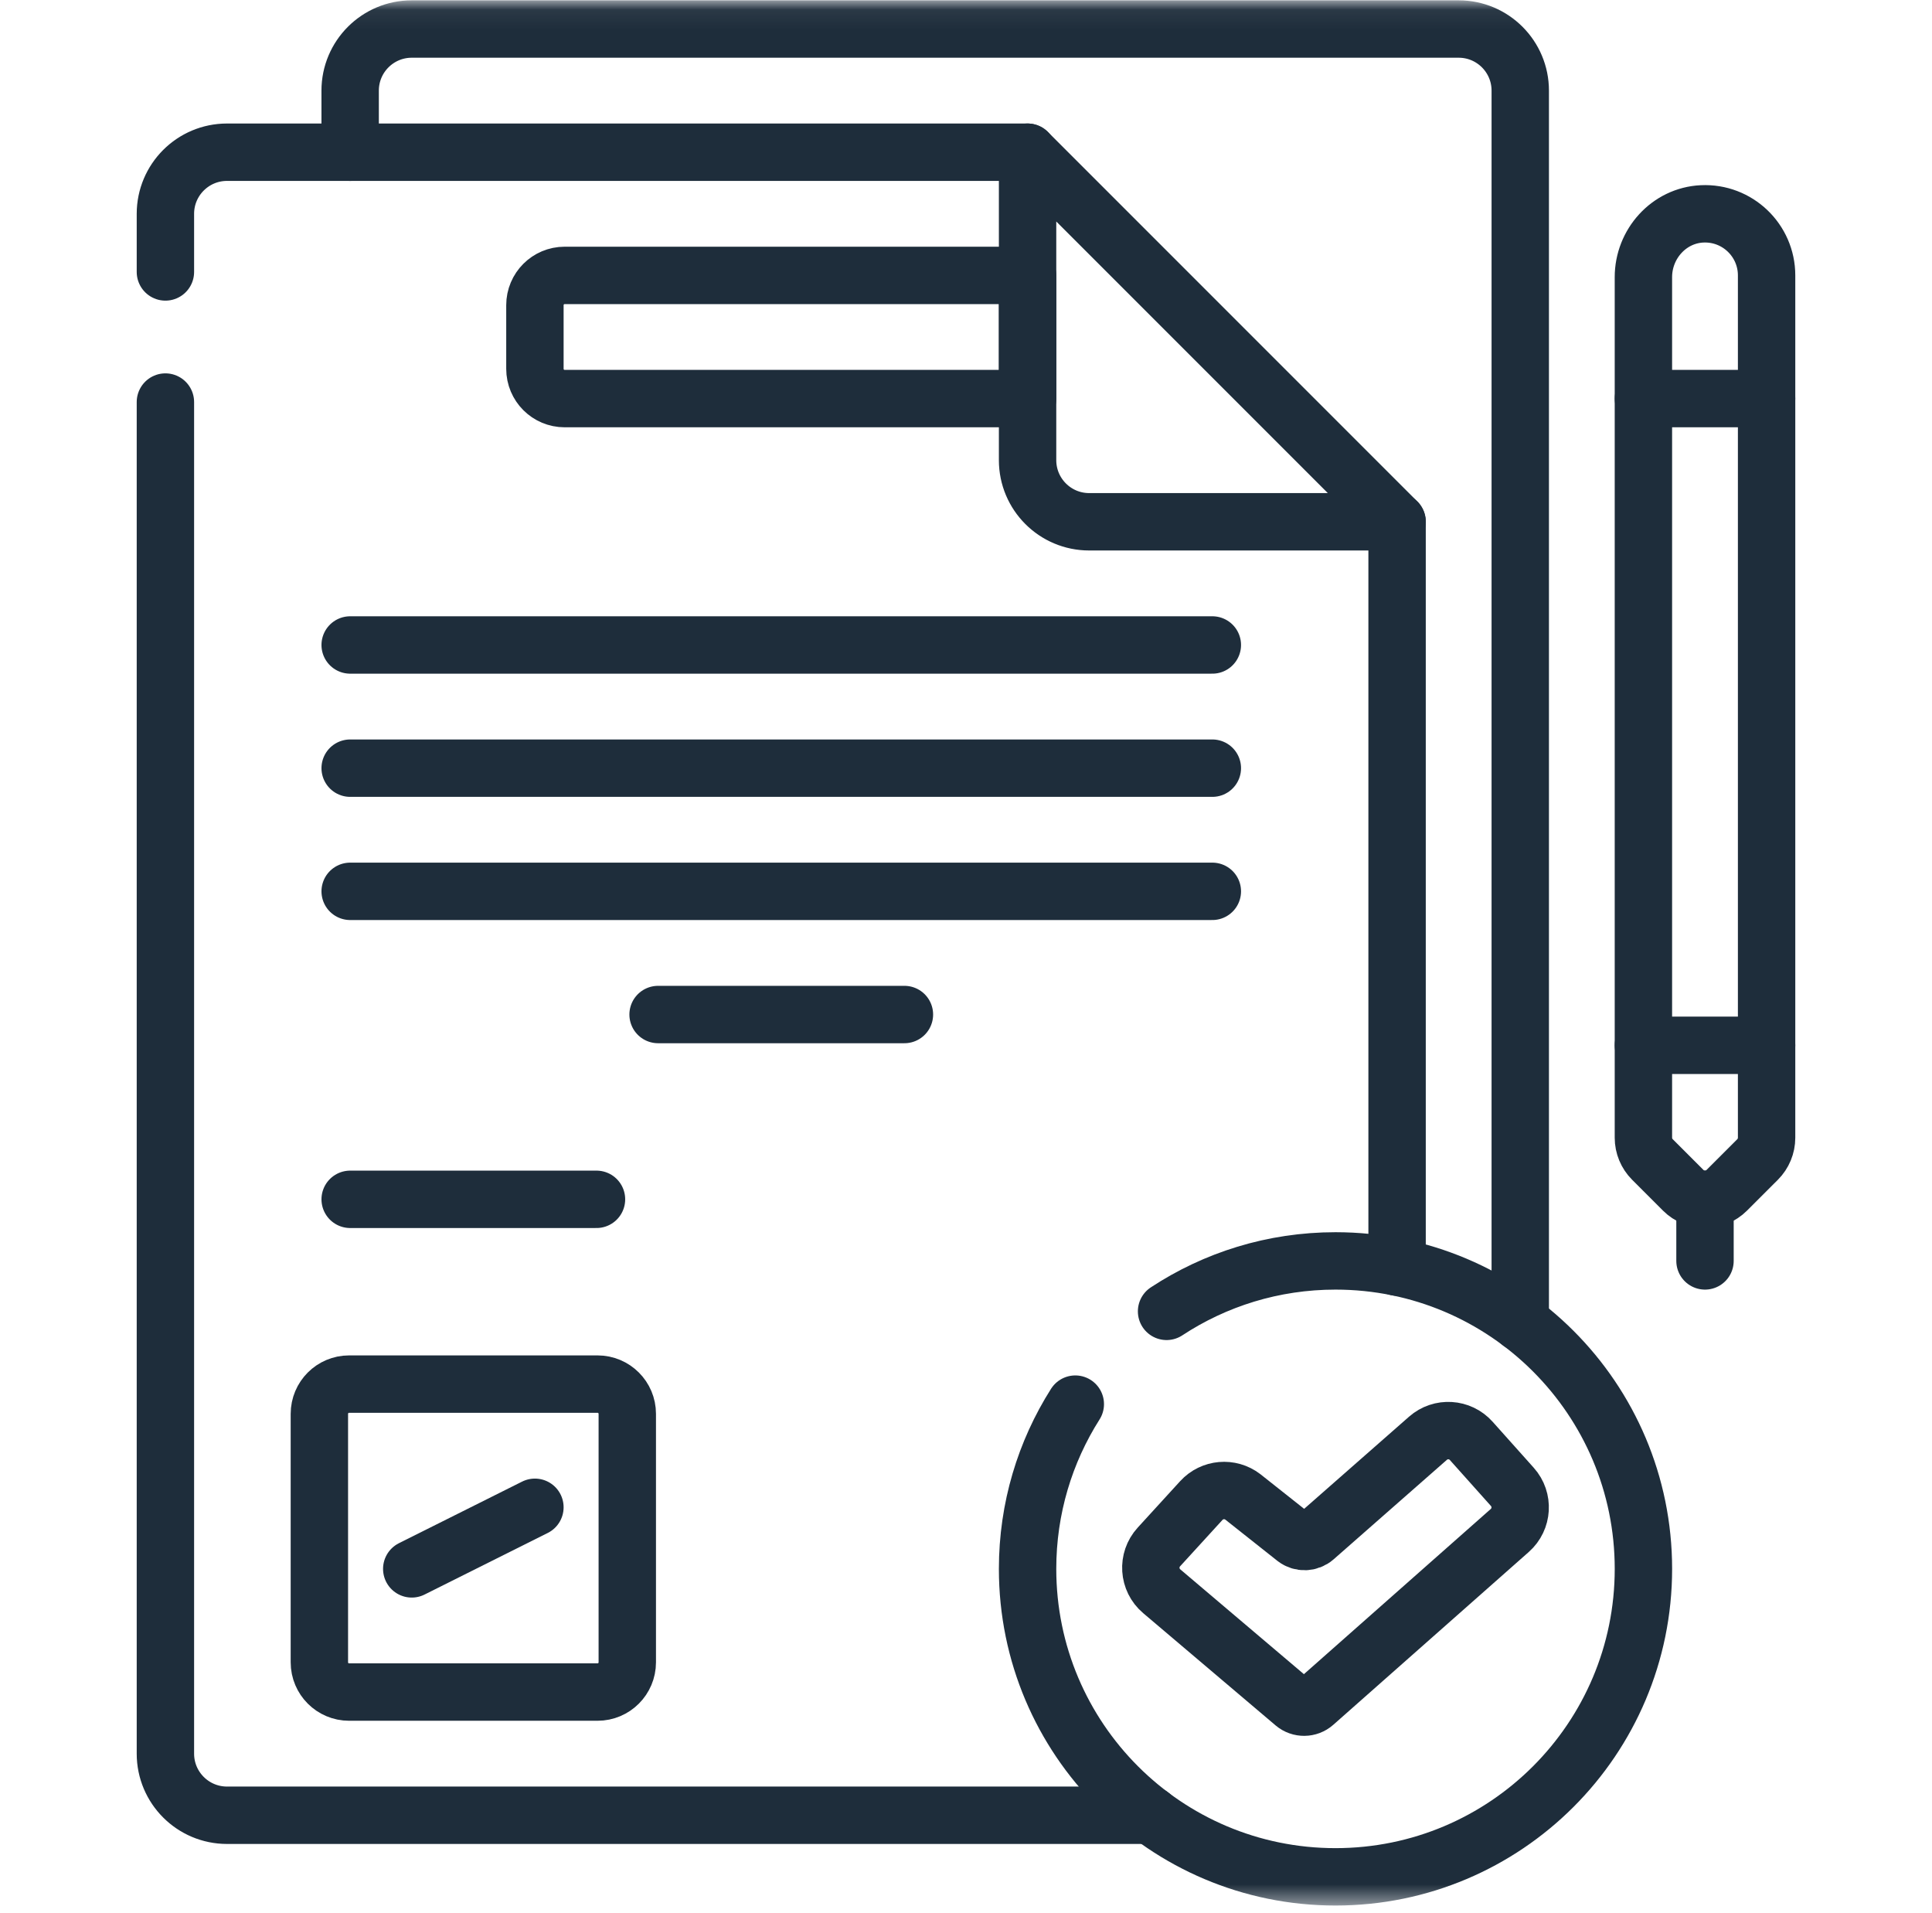
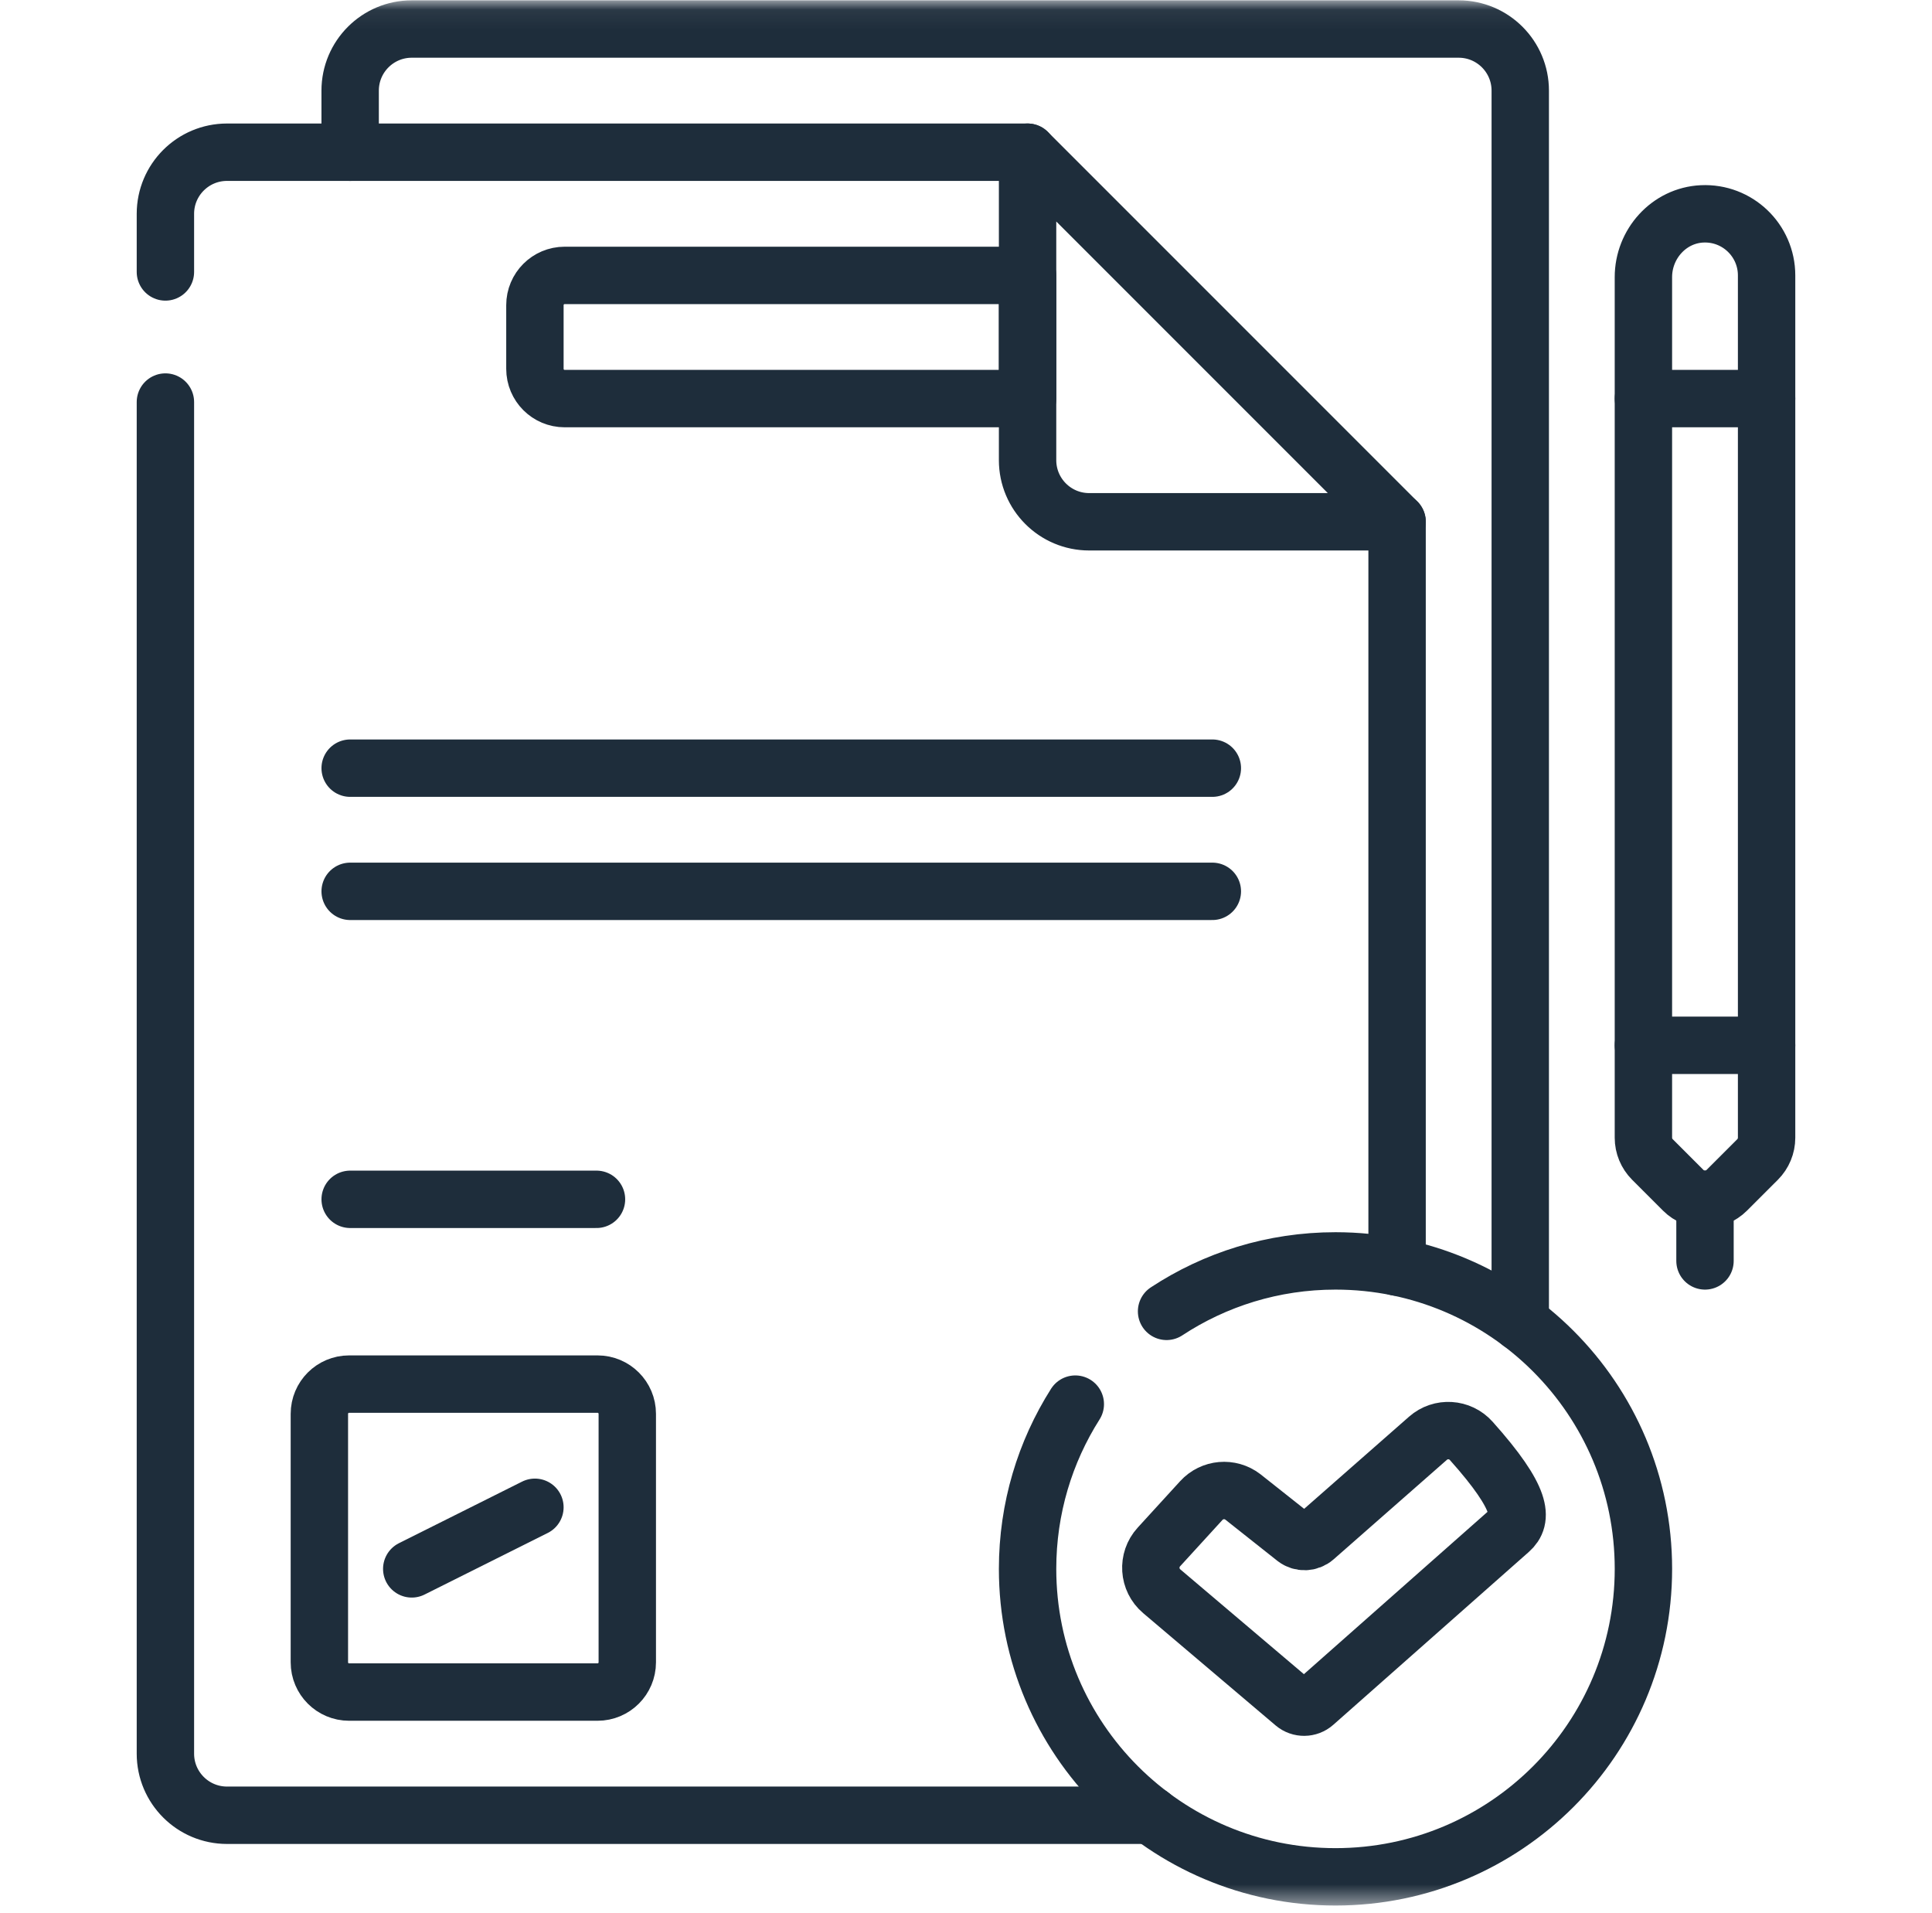
<svg xmlns="http://www.w3.org/2000/svg" width="101" height="100" viewBox="0 0 101 100" fill="none">
  <mask id="mask0_1_200" style="mask-type:luminance" maskUnits="userSpaceOnUse" x="0" y="0" width="101" height="100">
    <path d="M0.751 0.06H100.249V99.558H0.751V0.06Z" fill="white" />
  </mask>
  <g mask="url(#mask0_1_200)">
-     <path d="M67.655 89.041L60.732 83.172C60.035 82.582 59.968 81.531 60.584 80.858L62.803 78.43C63.367 77.814 64.309 77.731 64.972 78.24L67.71 80.408C68.015 80.642 68.443 80.628 68.732 80.374L74.65 75.176C75.313 74.592 76.323 74.653 76.912 75.312L79.061 77.716C79.656 78.381 79.596 79.404 78.928 79.995L68.708 89.029C68.409 89.294 67.96 89.299 67.655 89.041Z" stroke="#1E2D3B" stroke-width="3" stroke-miterlimit="10" stroke-linecap="round" stroke-linejoin="round" />
+     <path d="M67.655 89.041L60.732 83.172C60.035 82.582 59.968 81.531 60.584 80.858L62.803 78.43C63.367 77.814 64.309 77.731 64.972 78.24L67.71 80.408C68.015 80.642 68.443 80.628 68.732 80.374L74.65 75.176C75.313 74.592 76.323 74.653 76.912 75.312C79.656 78.381 79.596 79.404 78.928 79.995L68.708 89.029C68.409 89.294 67.96 89.299 67.655 89.041Z" stroke="#1E2D3B" stroke-width="3" stroke-miterlimit="10" stroke-linecap="round" stroke-linejoin="round" />
    <path d="M60.985 68.543C63.52 66.876 66.555 65.906 69.816 65.906C78.707 65.906 85.914 73.113 85.914 82.003C85.914 90.893 78.707 98.1 69.816 98.1C60.926 98.1 53.719 90.893 53.719 82.003C53.719 78.836 54.634 75.882 56.214 73.392" stroke="#1E2D3B" stroke-width="3" stroke-miterlimit="10" stroke-linecap="round" stroke-linejoin="round" />
    <path d="M79.475 69.125V4.737C79.475 2.959 78.034 1.517 76.255 1.517H21.525C19.747 1.517 18.305 2.959 18.305 4.737V7.956" stroke="#1E2D3B" stroke-width="3" stroke-miterlimit="10" stroke-linecap="round" stroke-linejoin="round" />
    <path d="M8.647 14.214V11.176C8.647 9.398 10.089 7.956 11.867 7.956H53.719" stroke="#1E2D3B" stroke-width="3" stroke-miterlimit="10" stroke-linecap="round" stroke-linejoin="round" />
    <path d="M60.162 94.881H11.867C10.089 94.881 8.647 93.439 8.647 91.662V21.015" stroke="#1E2D3B" stroke-width="3" stroke-miterlimit="10" stroke-linecap="round" stroke-linejoin="round" />
    <path d="M73.036 27.273V66.228" stroke="#1E2D3B" stroke-width="3" stroke-miterlimit="10" stroke-linecap="round" stroke-linejoin="round" />
    <path d="M73.036 27.273H56.939C55.161 27.273 53.719 25.831 53.719 24.053V7.956L73.036 27.273Z" stroke="#1E2D3B" stroke-width="3" stroke-miterlimit="10" stroke-linecap="round" stroke-linejoin="round" />
    <path d="M31.238 88.442H18.25C17.392 88.442 16.696 87.746 16.696 86.887V73.9C16.696 73.041 17.392 72.345 18.25 72.345H31.238C32.097 72.345 32.793 73.041 32.793 73.9V86.887C32.793 87.746 32.097 88.442 31.238 88.442Z" stroke="#1E2D3B" stroke-width="3" stroke-miterlimit="10" stroke-linecap="round" stroke-linejoin="round" />
    <path d="M53.719 20.834H29.518C28.66 20.834 27.964 20.138 27.964 19.279V15.95C27.964 15.091 28.66 14.395 29.518 14.395H53.719V20.834Z" stroke="#1E2D3B" stroke-width="3" stroke-miterlimit="10" stroke-linecap="round" stroke-linejoin="round" />
    <path d="M21.525 82.003L27.964 78.784" stroke="#1E2D3B" stroke-width="3" stroke-miterlimit="10" stroke-linecap="round" stroke-linejoin="round" />
    <path d="M18.306 62.687H31.183" stroke="#1E2D3B" stroke-width="3" stroke-miterlimit="10" stroke-linecap="round" stroke-linejoin="round" />
-     <path d="M18.306 33.712H63.378" stroke="#1E2D3B" stroke-width="3" stroke-miterlimit="10" stroke-linecap="round" stroke-linejoin="round" />
    <path d="M18.306 40.151H63.378" stroke="#1E2D3B" stroke-width="3" stroke-miterlimit="10" stroke-linecap="round" stroke-linejoin="round" />
    <path d="M18.306 46.589H63.378" stroke="#1E2D3B" stroke-width="3" stroke-miterlimit="10" stroke-linecap="round" stroke-linejoin="round" />
-     <path d="M34.403 53.028H47.281" stroke="#1E2D3B" stroke-width="3" stroke-miterlimit="10" stroke-linecap="round" stroke-linejoin="round" />
    <path d="M92.353 14.395C92.353 12.565 90.826 11.092 88.978 11.179C87.246 11.261 85.913 12.753 85.913 14.486V59.467C85.913 59.894 86.083 60.303 86.385 60.605L87.995 62.215C88.624 62.844 89.643 62.844 90.271 62.215L91.881 60.606C92.183 60.304 92.353 59.894 92.353 59.468L92.353 14.395Z" stroke="#1E2D3B" stroke-width="3" stroke-miterlimit="10" stroke-linecap="round" stroke-linejoin="round" />
    <path d="M85.914 20.834H92.353" stroke="#1E2D3B" stroke-width="3" stroke-miterlimit="10" stroke-linecap="round" stroke-linejoin="round" />
    <path d="M89.133 65.906V62.687" stroke="#1E2D3B" stroke-width="3" stroke-miterlimit="10" stroke-linecap="round" stroke-linejoin="round" />
    <path d="M85.913 54.638H92.353" stroke="#1E2D3B" stroke-width="3" stroke-miterlimit="10" stroke-linecap="round" stroke-linejoin="round" />
  </g>
</svg>